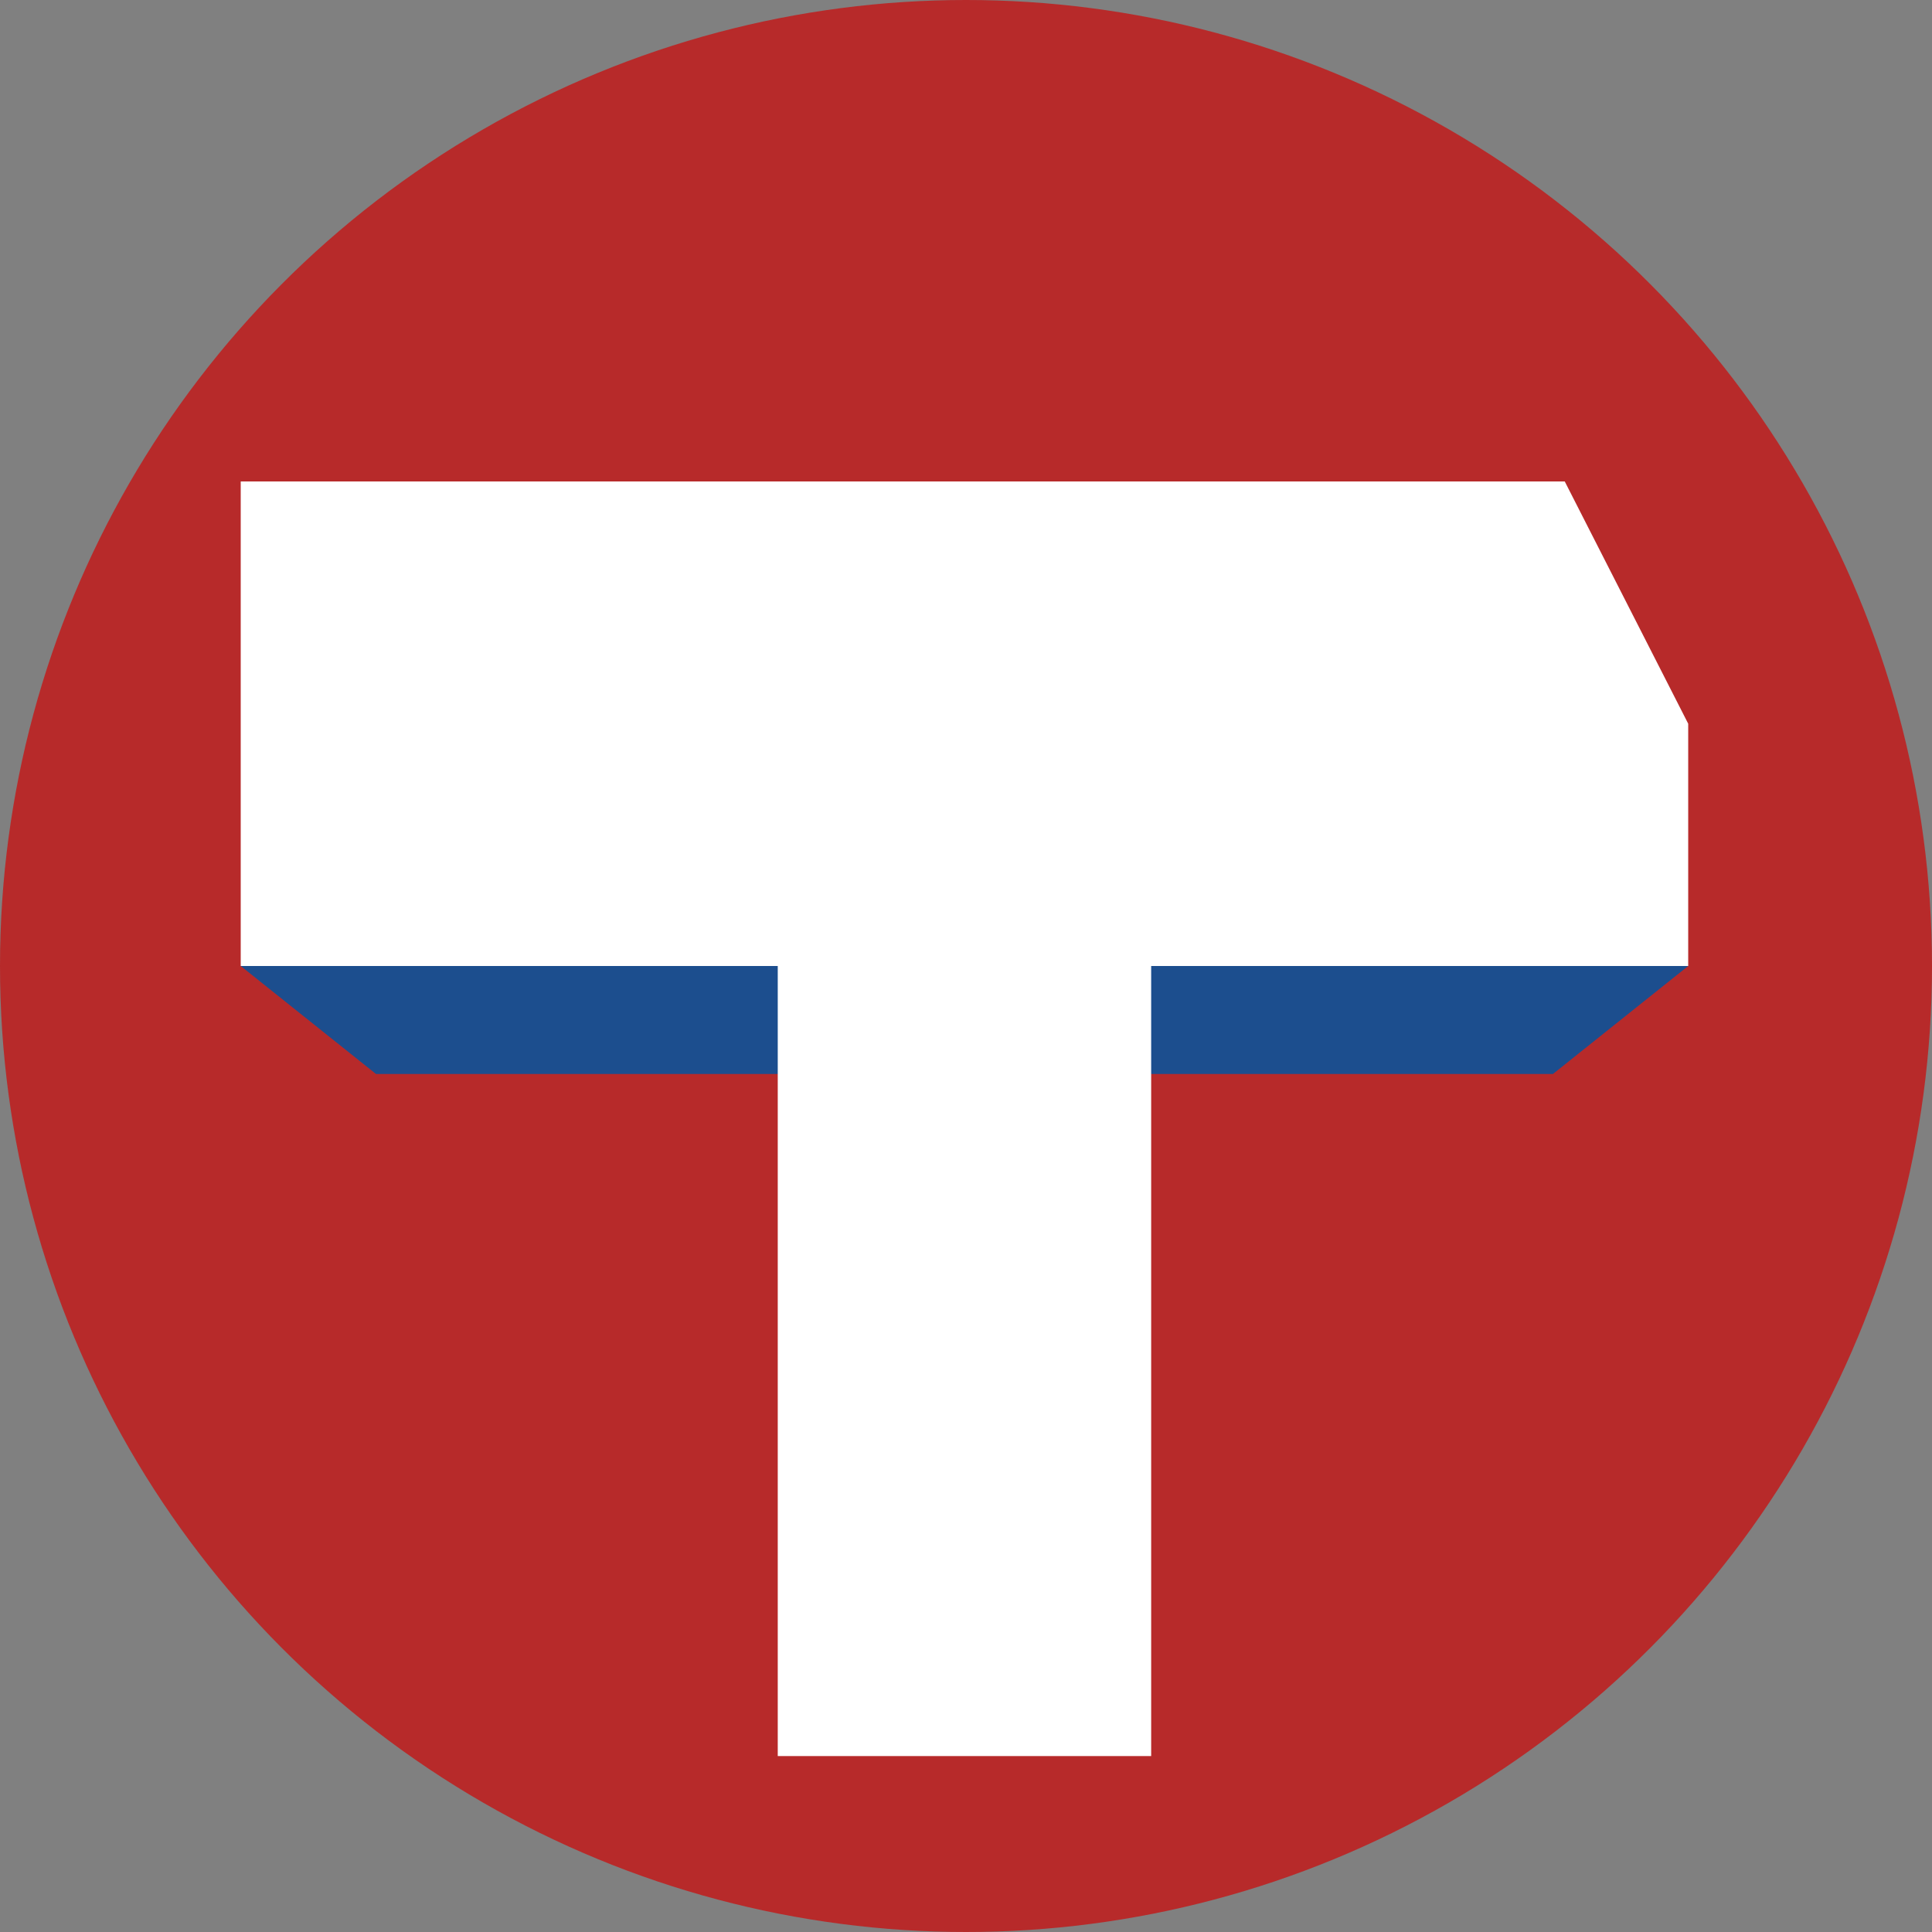
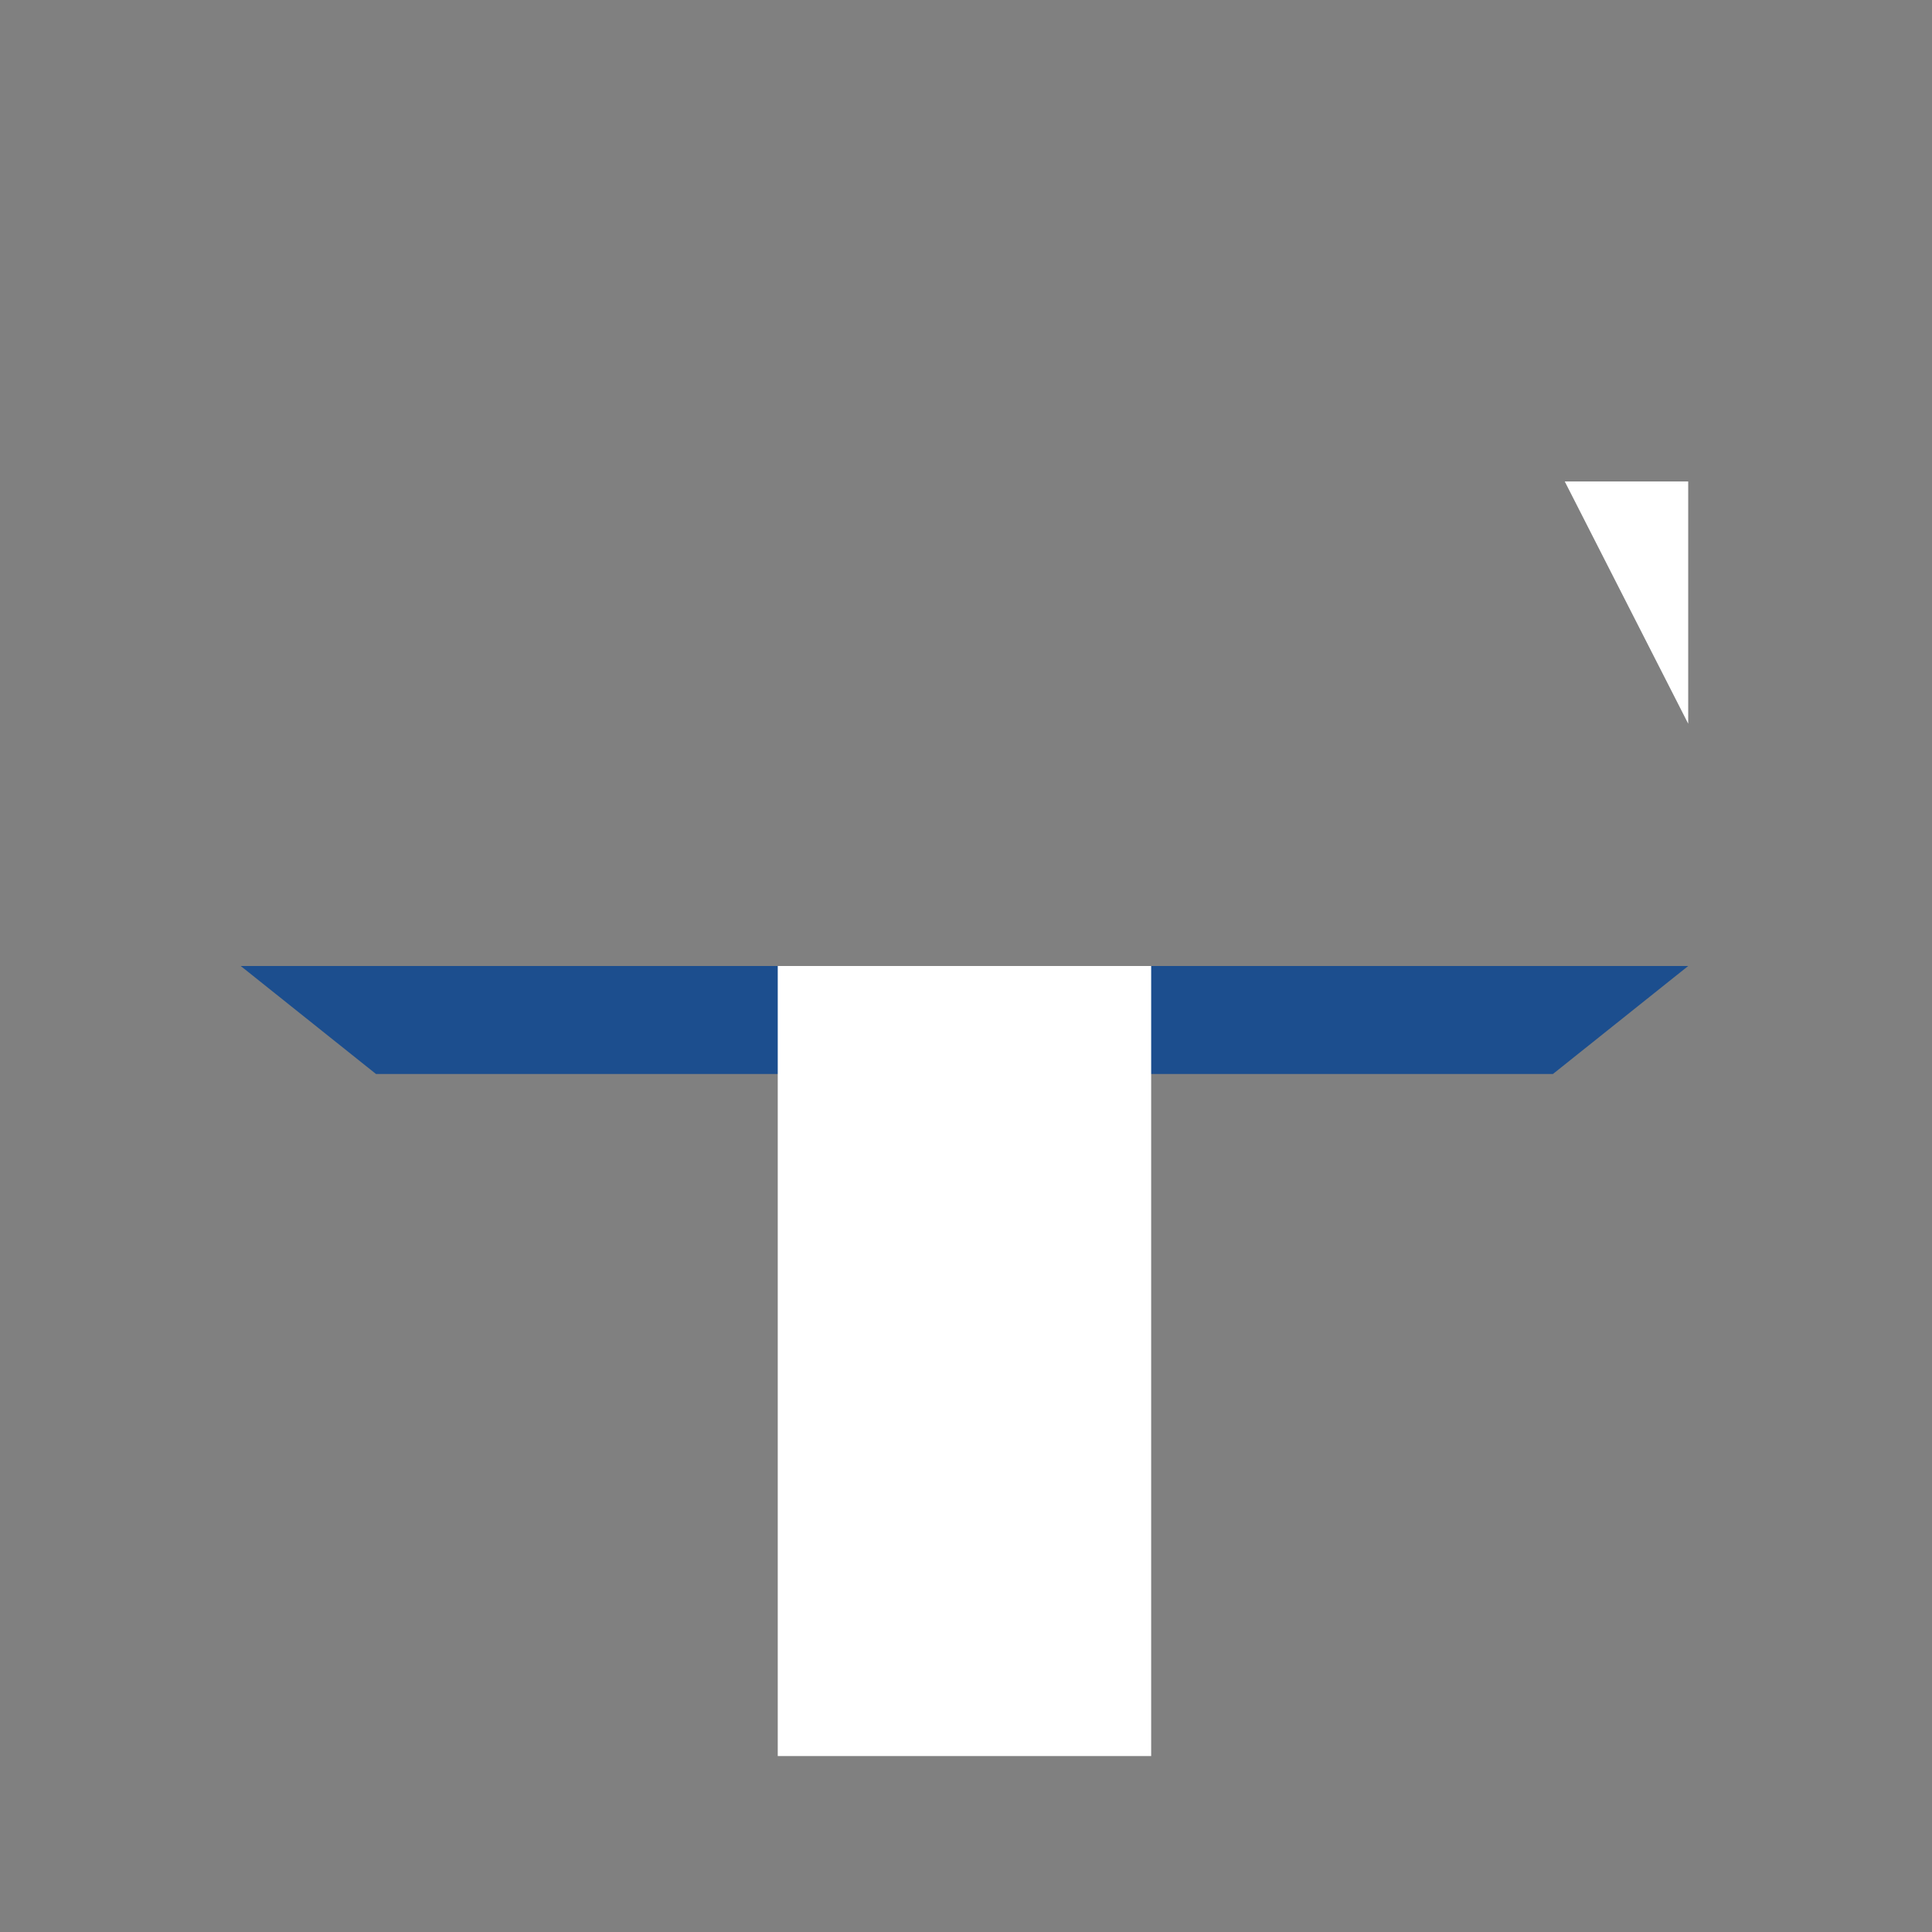
<svg xmlns="http://www.w3.org/2000/svg" width="32" height="32" viewBox="0 0 32 32" fill="none">
  <rect x="0" y="0" width="32" height="32" fill="#808080" stroke="none" />
-   <circle cx="16" cy="16" r="16" fill="#B72A2A" />
  <path d="M3.987 16H27.962L25.721 17.789H6.228L3.987 16Z" fill="#1C4E8E" />
  <rect x="12.882" y="16" width="6.185" height="13.086" fill="white" />
-   <path d="M3.987 7.974H25.917L27.962 11.987V16H3.987V7.974Z" fill="white" />
+   <path d="M3.987 7.974H25.917L27.962 11.987V16V7.974Z" fill="white" />
</svg>